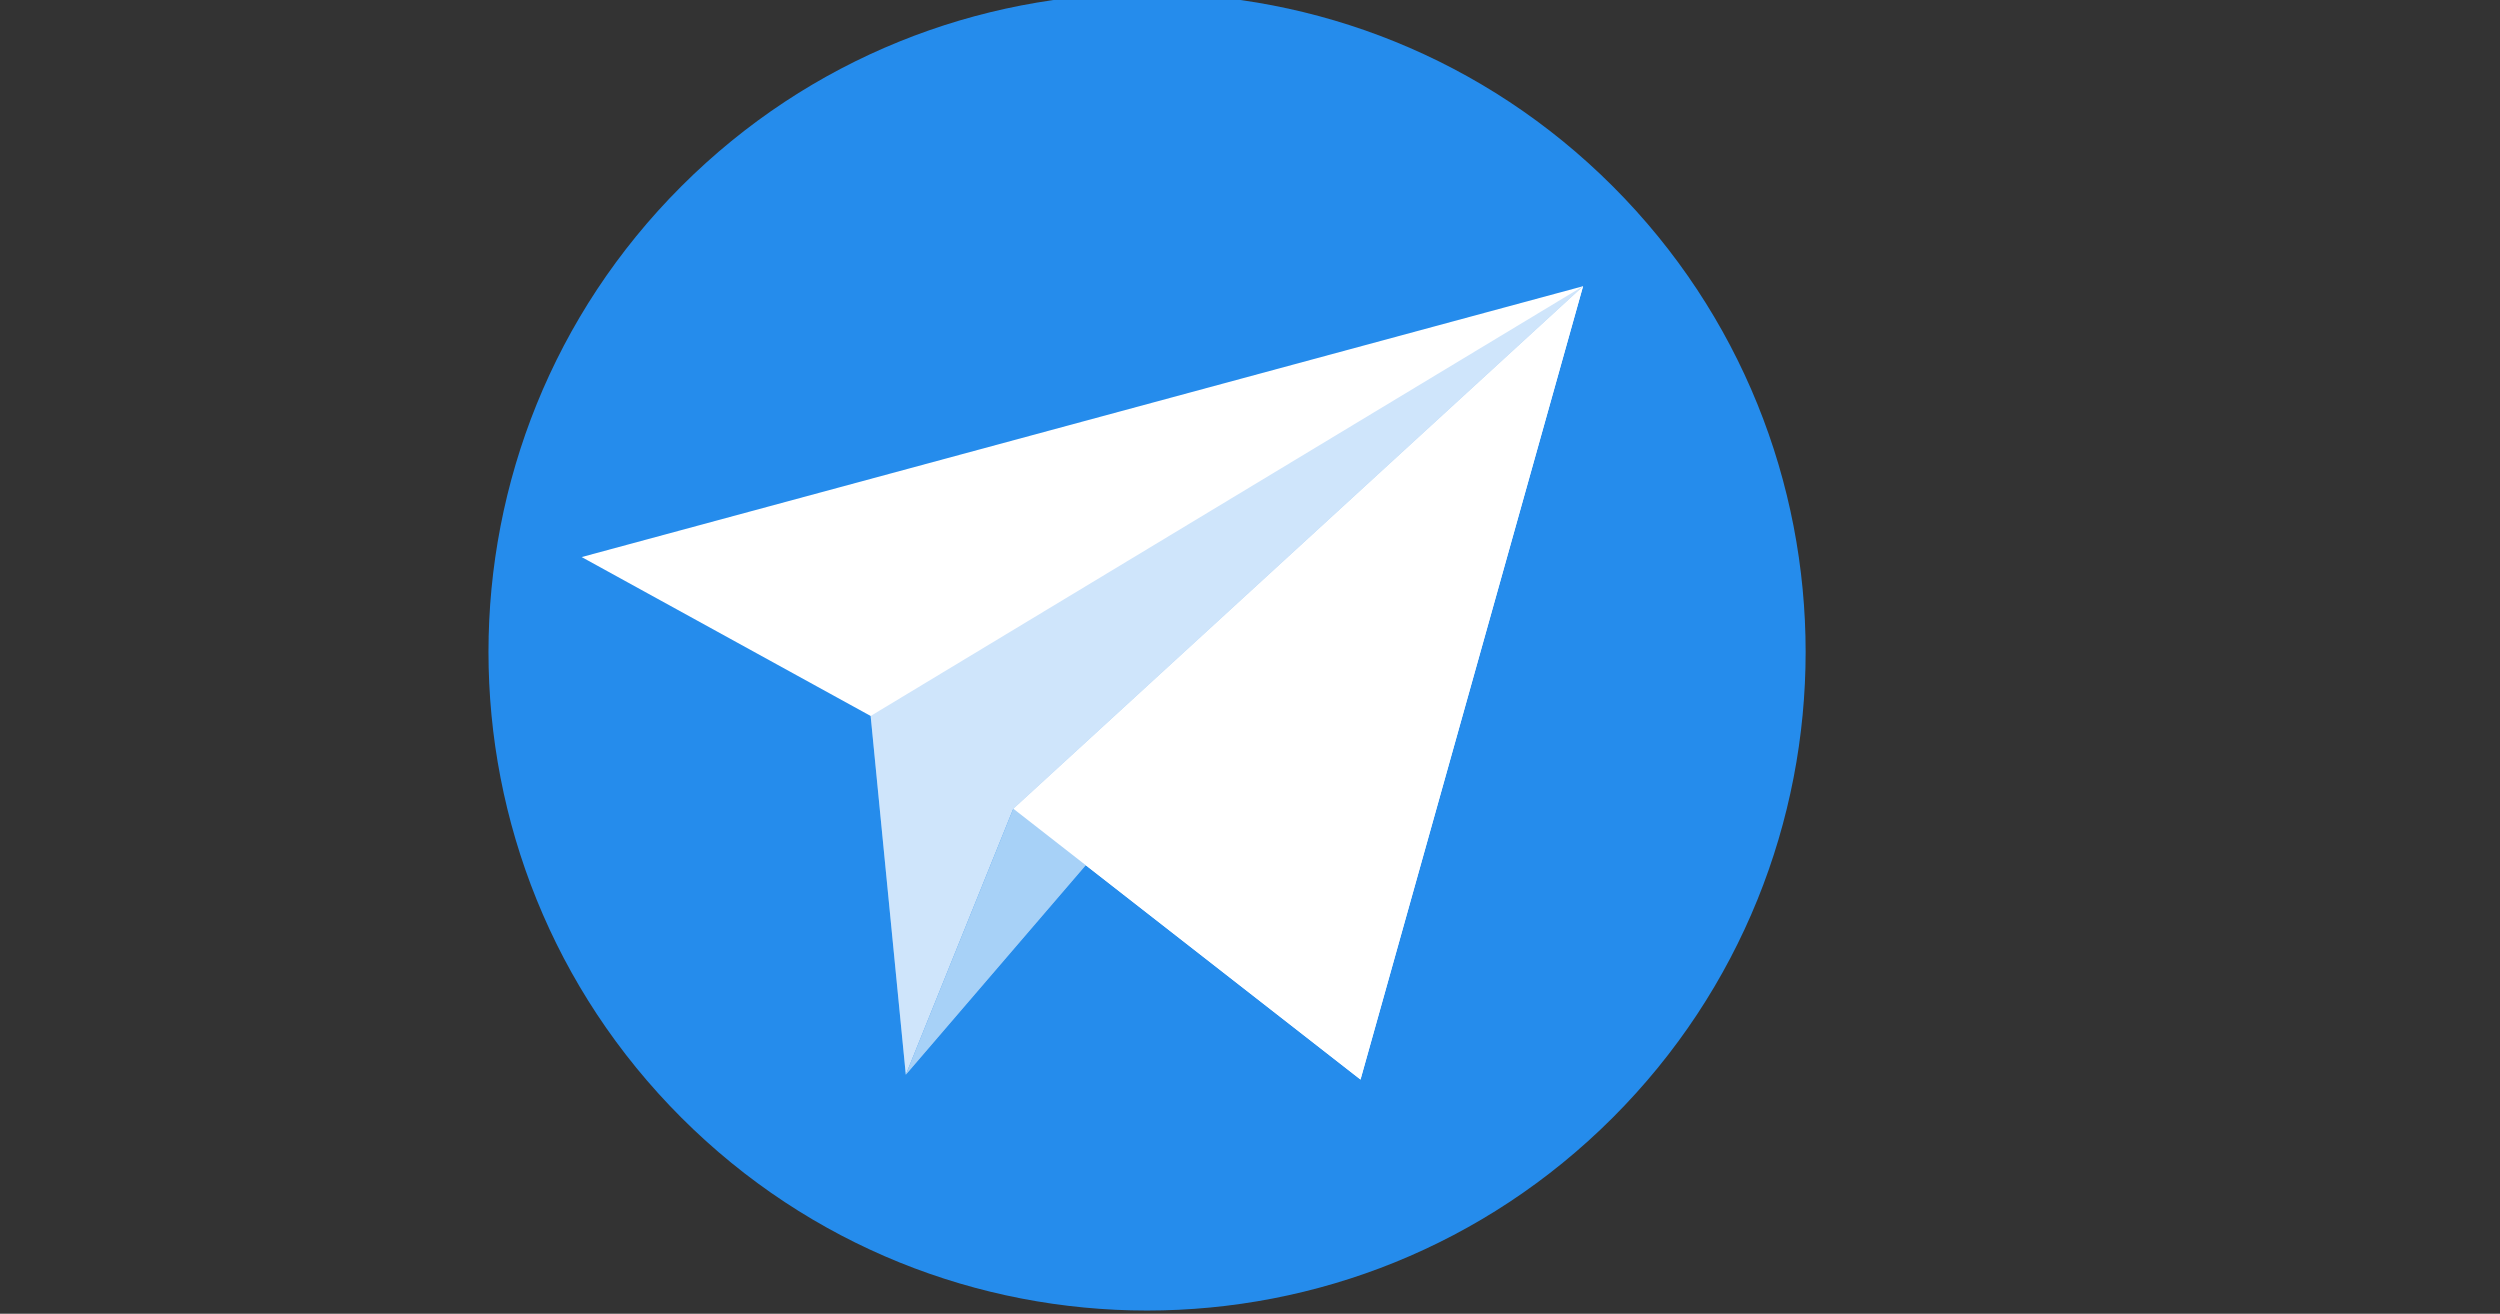
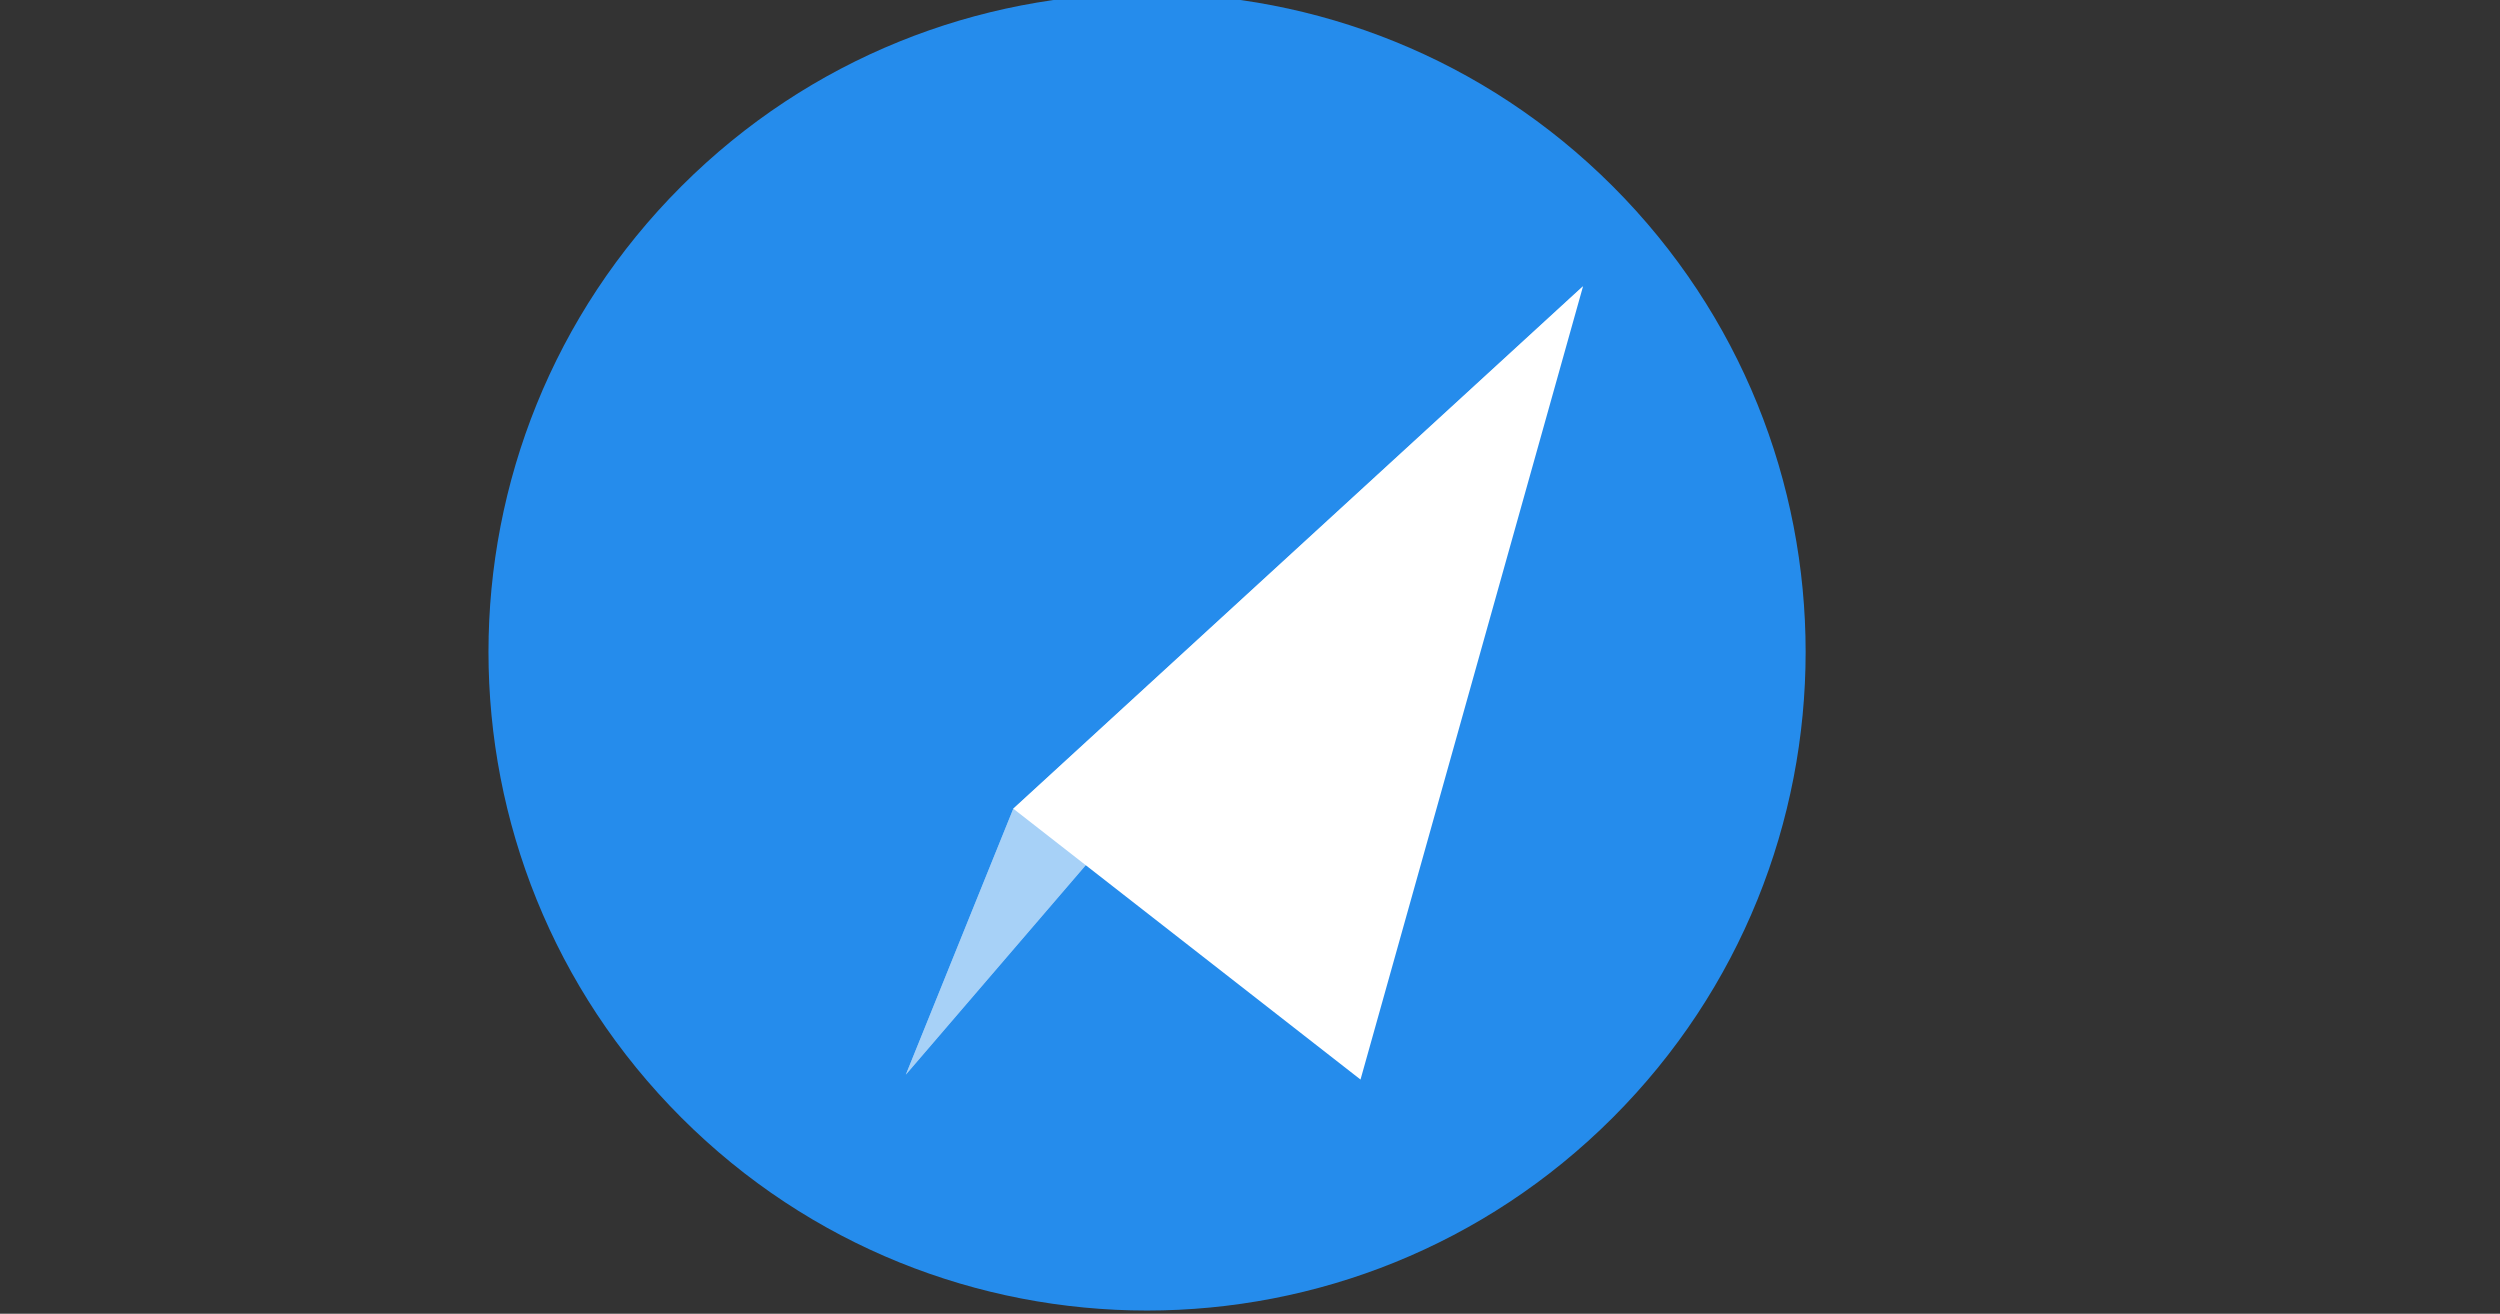
<svg xmlns="http://www.w3.org/2000/svg" width="510" height="268" viewBox="0 0 510 268" fill="none">
  <rect x="0" y="0" width="510" height="268" fill="#333333" stroke="none" />
  <g clip-path="url(#clip0_11635_133982)">
    <path d="M329 228C381.467 175.533 381.467 90.467 329 38C276.533 -14.467 191.467 -14.467 139 38C86.533 90.467 86.533 175.533 139 228C191.467 280.467 276.533 280.467 329 228Z" fill="#258CEC" />
    <path d="M206.712 164.975L322.943 58.387L184.785 219.234L206.712 164.975Z" fill="white" />
-     <path d="M118.66 113.64L177.611 146.058L184.785 219.234L206.712 164.975L277.542 220.229L322.943 58.387L118.66 113.64Z" fill="white" />
    <path opacity="0.4" d="M206.712 164.975L322.943 58.387L184.785 219.234L206.712 164.975Z" fill="#258CEC" />
    <path d="M206.715 164.975L277.544 220.229L322.946 58.387L206.715 164.975Z" fill="white" />
-     <path opacity="0.22" d="M322.945 58.387L206.714 164.975L184.787 219.234L177.613 146.058L322.945 58.387Z" fill="#258CEC" />
  </g>
  <defs>
    <clipPath id="clip0_11635_133982">
      <rect width="510" height="268" fill="white" />
    </clipPath>
  </defs>
</svg>